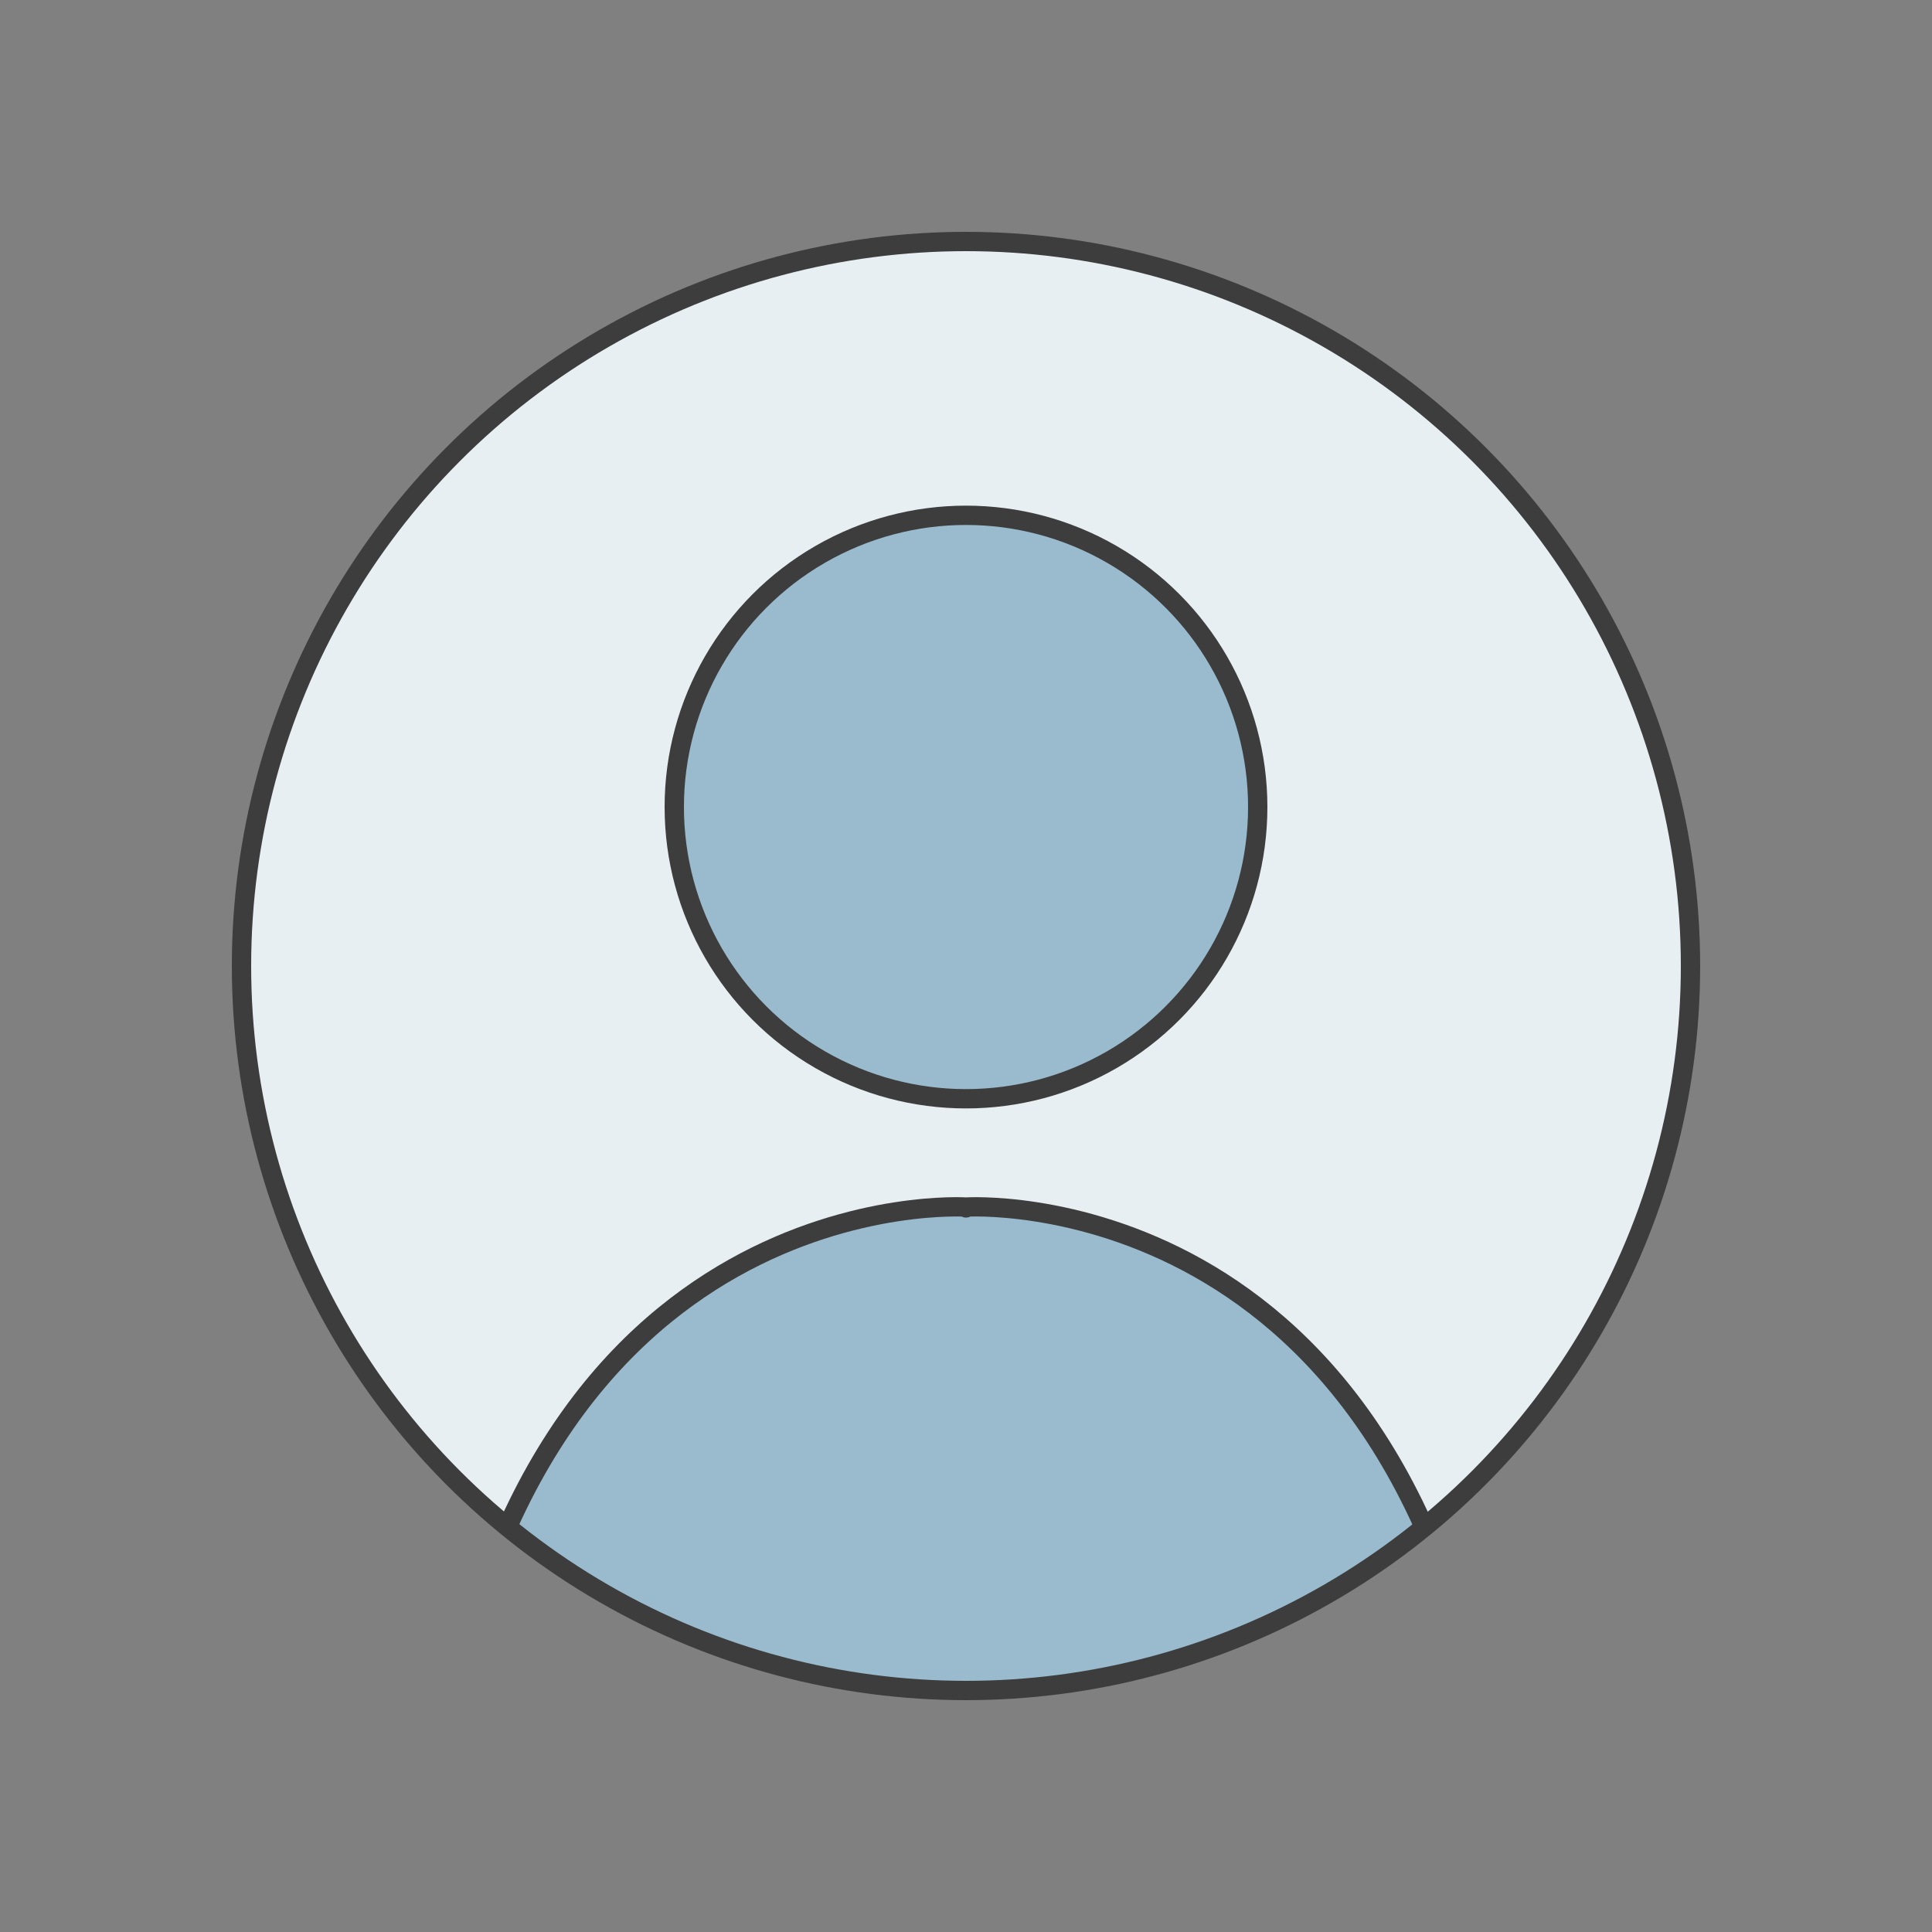
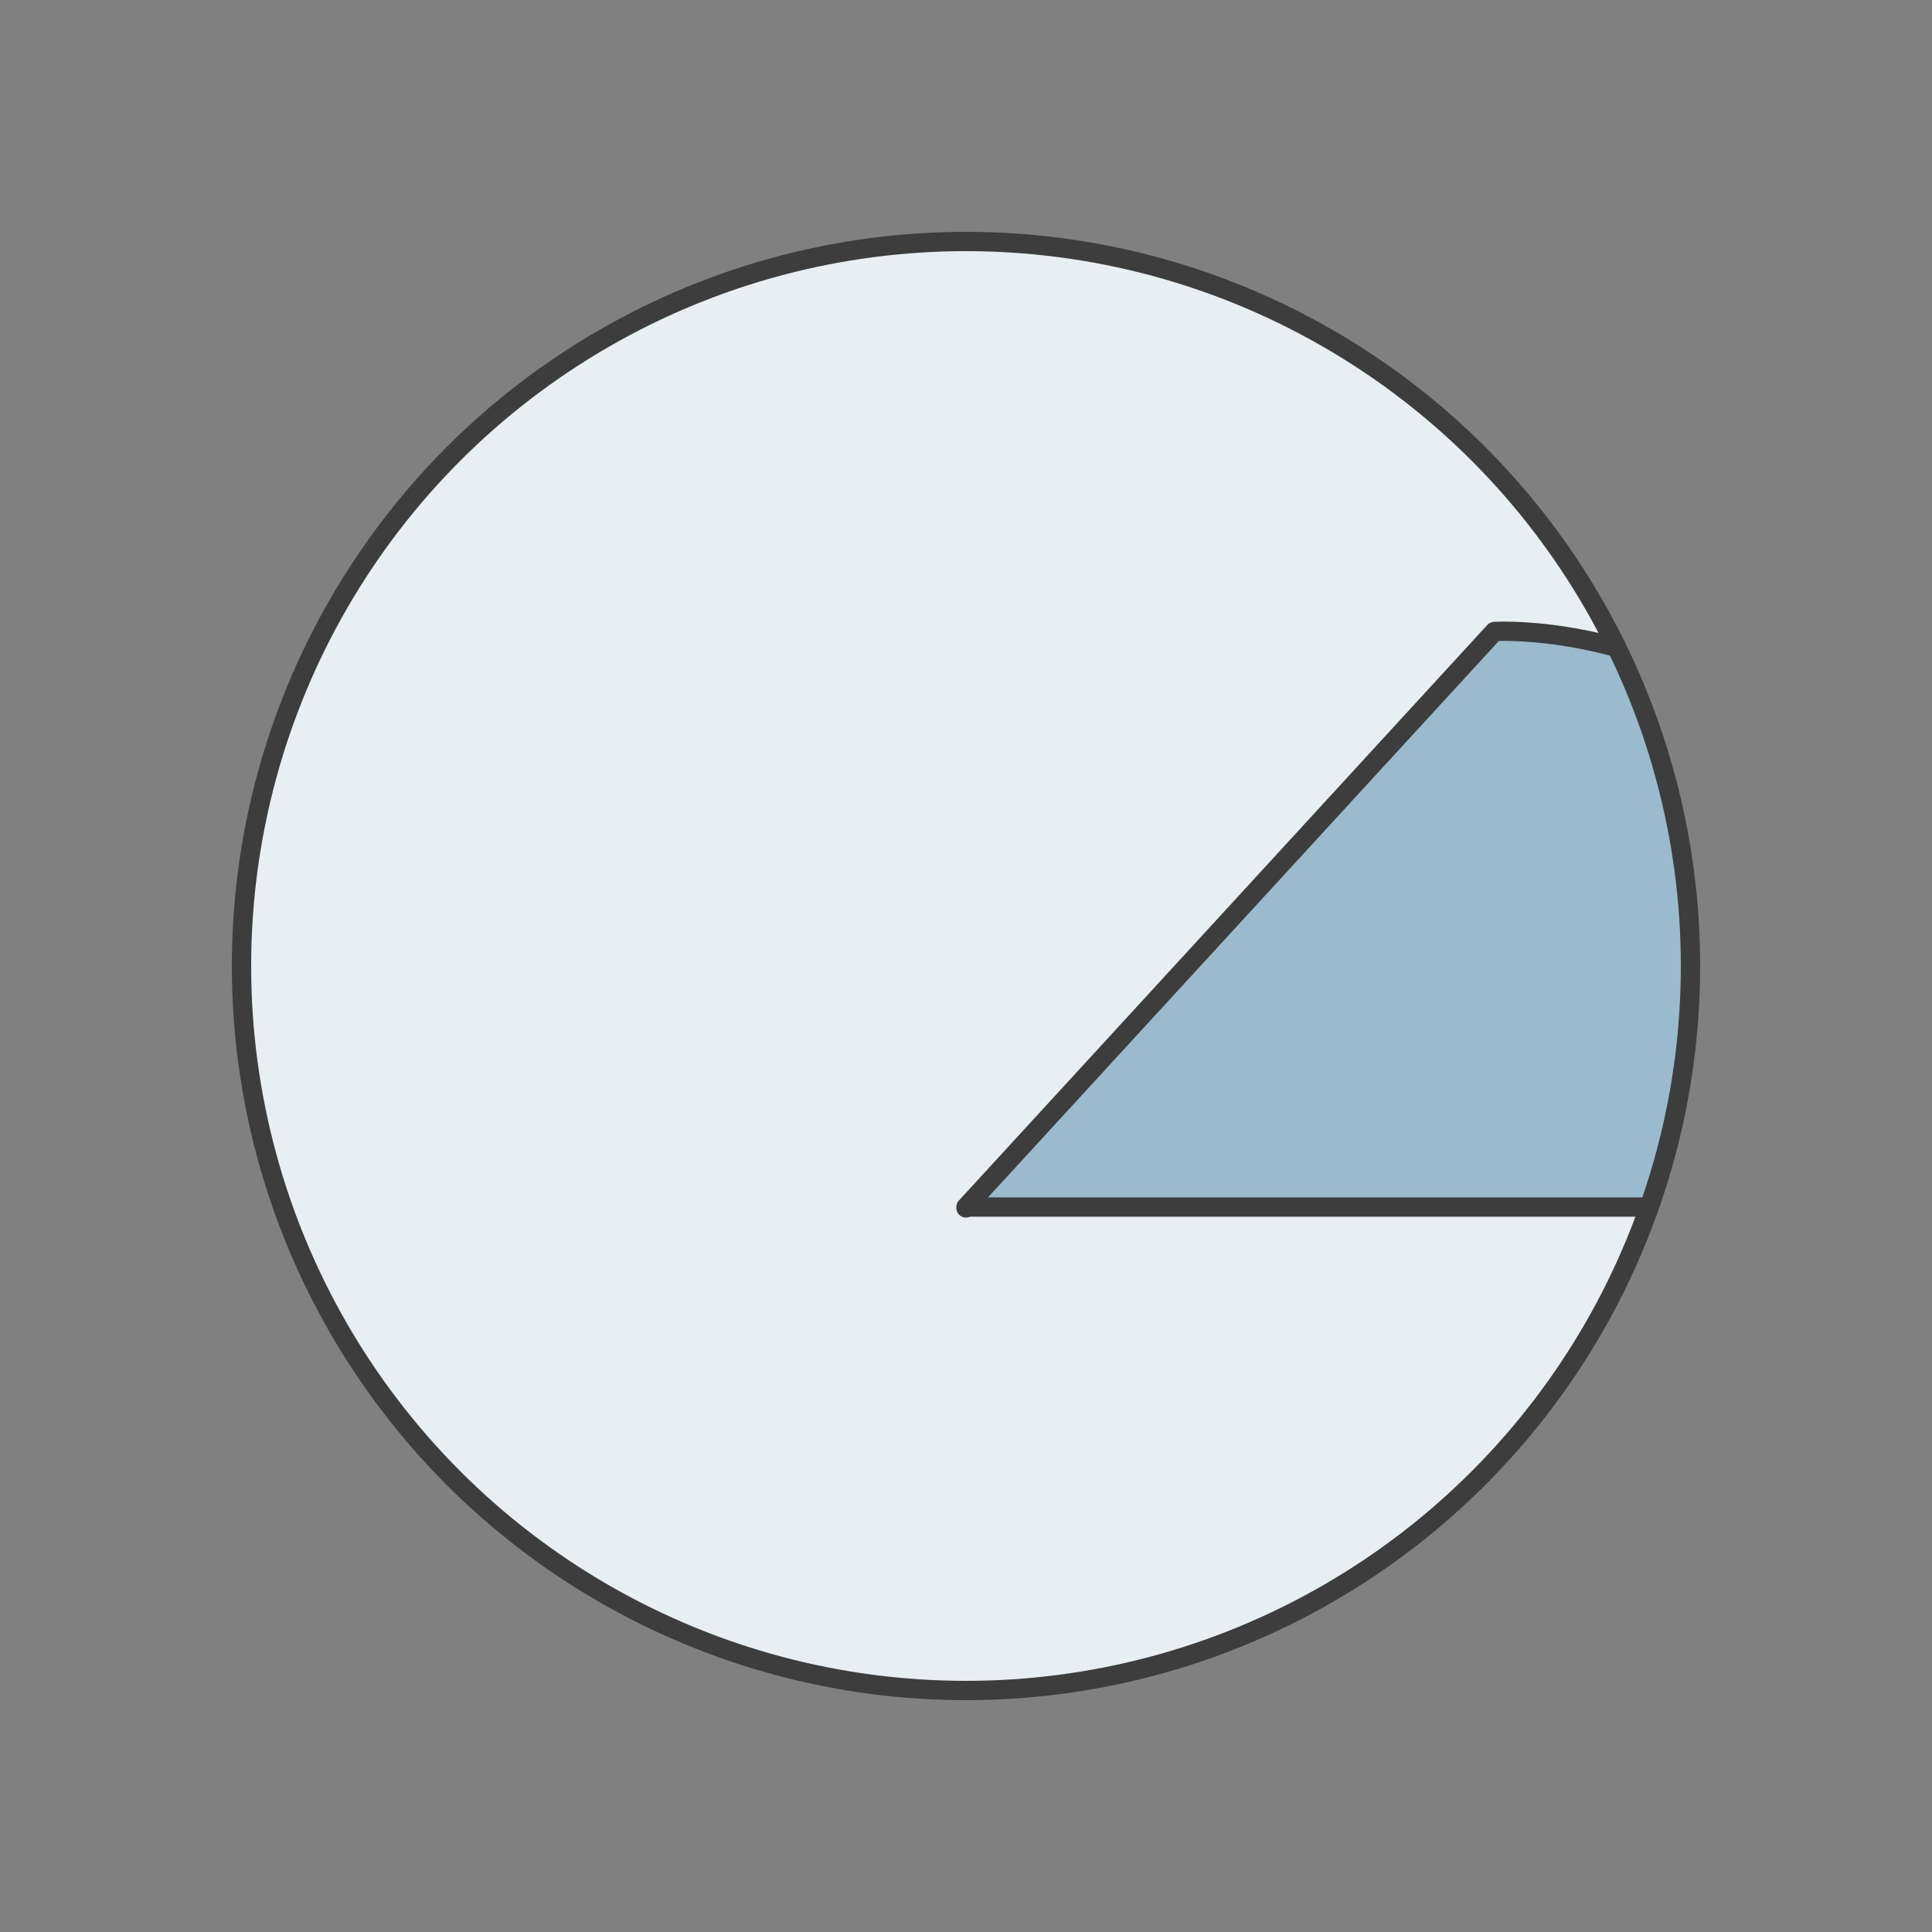
<svg xmlns="http://www.w3.org/2000/svg" id="_レイヤー_2" viewBox="0 0 100 100">
  <rect x="0" y="0" width="100" height="100" fill="#808080" stroke="none" />
  <defs>
    <clipPath id="clippath">
      <circle cx="50" cy="50" r="37.5" fill="none" />
    </clipPath>
  </defs>
  <g id="_各種グラフィック">
    <rect width="100" height="100" fill="none" />
-     <rect width="100" height="100" fill="none" />
    <circle cx="50" cy="50" r="37.5" fill="#e8eff3" />
    <g clip-path="url(#clippath)">
-       <circle cx="50" cy="41.772" r="15.1" fill="#99bbcd" stroke="#3d3d3d" stroke-linecap="round" stroke-linejoin="round" />
-       <path d="M50,62.477v.045-.045s-22.966-1.514-27.351,29.792h54.679c-4.385-31.306-27.328-29.792-27.328-29.792Z" fill="#99bbcd" stroke="#3d3d3d" stroke-linecap="round" stroke-linejoin="round" />
+       <path d="M50,62.477v.045-.045h54.679c-4.385-31.306-27.328-29.792-27.328-29.792Z" fill="#99bbcd" stroke="#3d3d3d" stroke-linecap="round" stroke-linejoin="round" />
    </g>
    <circle cx="50" cy="50" r="37.5" fill="none" stroke="#3d3d3d" stroke-linecap="round" stroke-linejoin="round" />
  </g>
</svg>